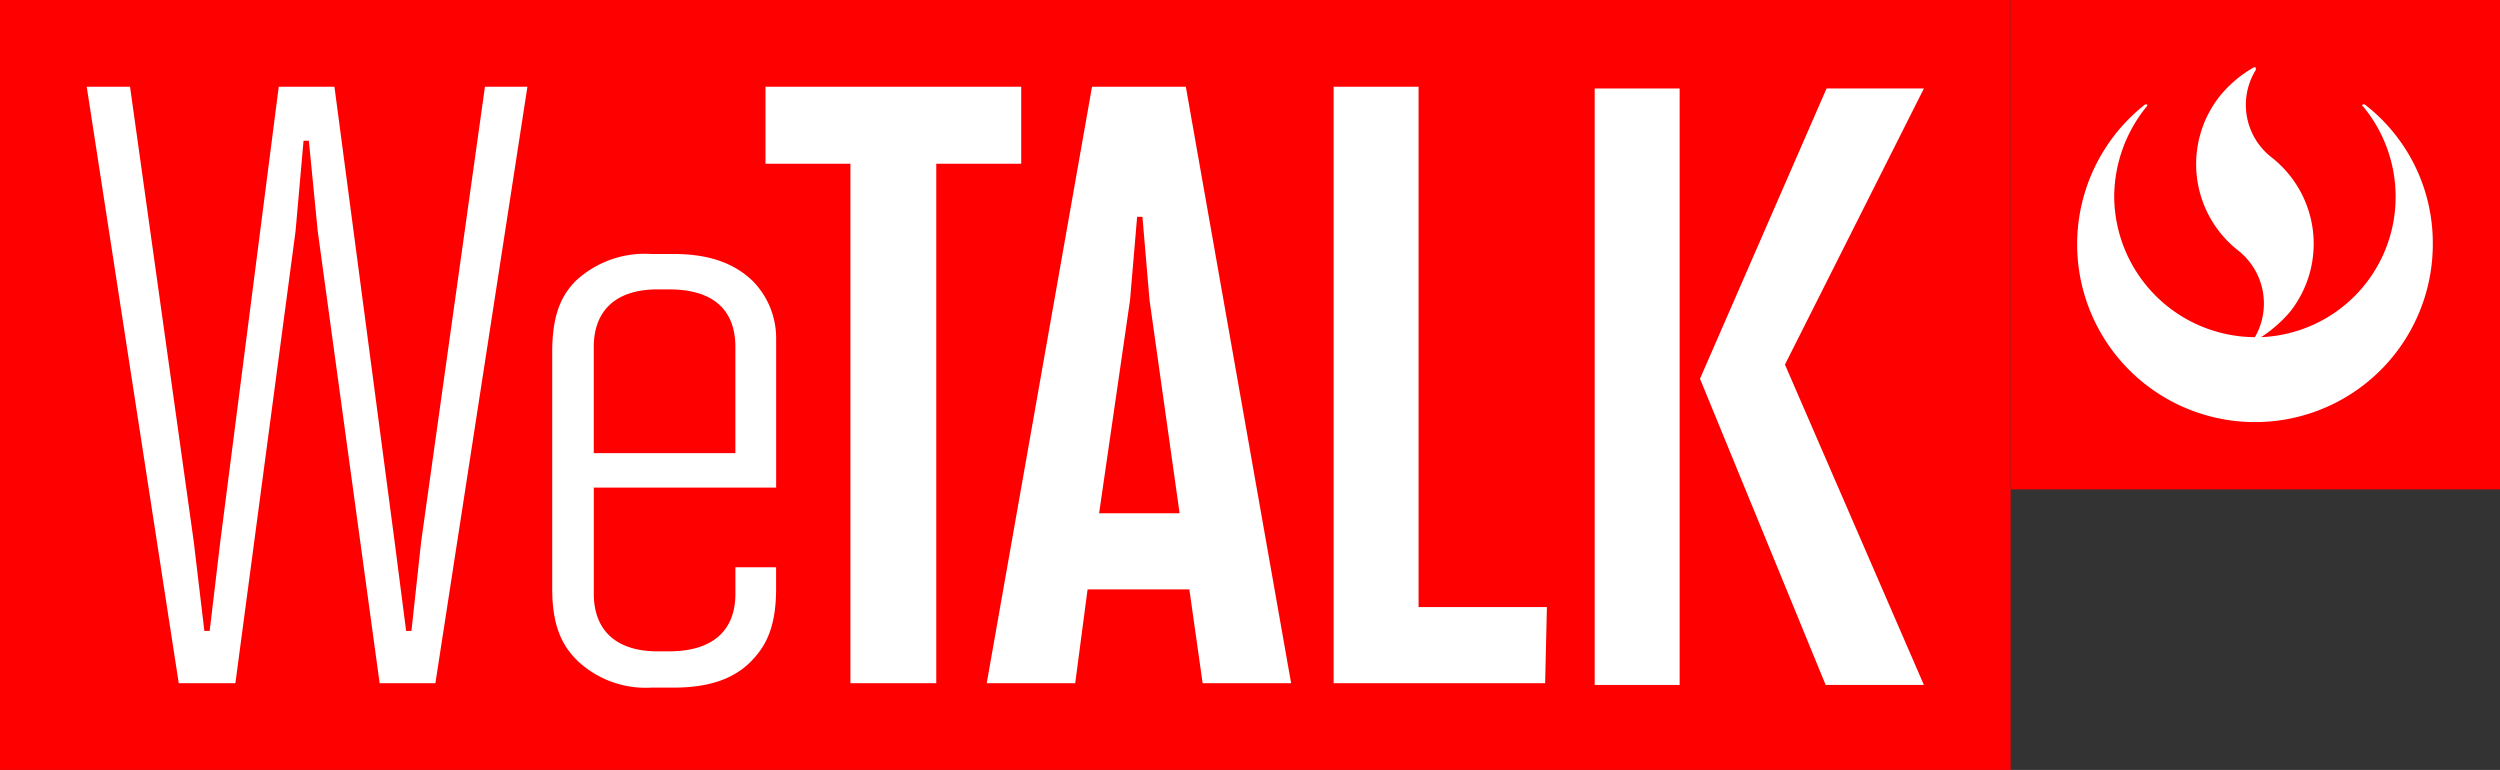
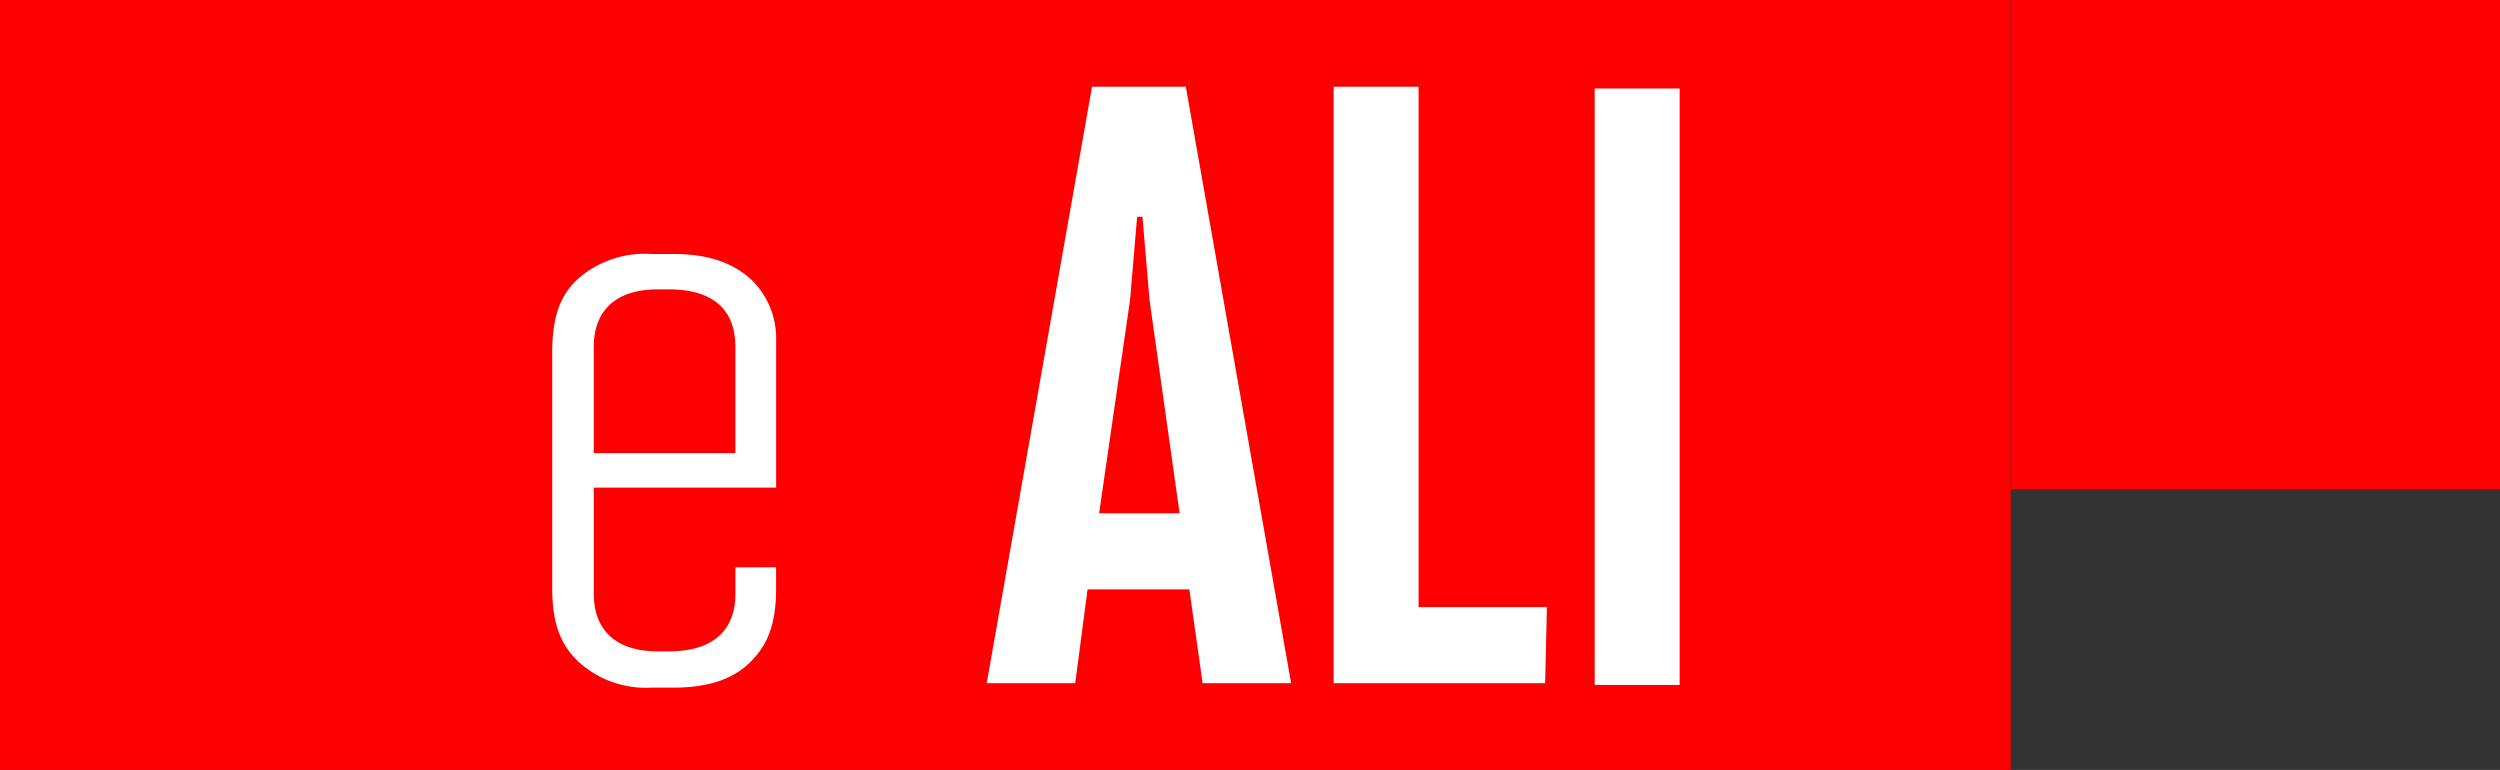
<svg xmlns="http://www.w3.org/2000/svg" width="202" height="62.209" viewBox="0 0 202 62.209">
  <rect x="0" y="0" width="202" height="62.209" fill="#333333" stroke="none" />
  <defs>
    <style>.a{fill:red;}.b{fill:#fff;}</style>
  </defs>
  <g transform="translate(-6524.037 172)">
    <rect class="a" width="39.542" height="39.542" transform="translate(6686.495 -172)" />
-     <path class="b" d="M257.939,10.6H257.8c-.072.072-.072.143,0,.143a11.446,11.446,0,0,1,2.646,7.365,11.332,11.332,0,0,1-10.869,11.3,10.69,10.69,0,0,0,2.36-2.074,8.865,8.865,0,0,0-1.5-12.442,5.368,5.368,0,0,1-1.287-7.079V7.672c0-.072-.072-.072-.143-.072a9.627,9.627,0,0,0-2.789,2.36,8.865,8.865,0,0,0,1.5,12.442,5.451,5.451,0,0,1,1.359,7.007,11.43,11.43,0,0,1-11.369-11.3,11.592,11.592,0,0,1,2.646-7.365.1.1,0,0,0,0-.143h-.143a14.368,14.368,0,1,0,23.239,11.3,14.128,14.128,0,0,0-5.506-11.3" transform="translate(6457.157 -174.166)" />
    <rect class="a" width="162.458" height="62.209" transform="translate(6524.037 -172)" />
-     <path class="b" d="M33.468,57.994,28.463,21.455l-.715-7.293h-.429l-.644,7.293L21.813,57.994H17.236L9.8,9.8h3.5l5.148,36.753.858,7.222h.429l.858-7.222L25.316,9.8h4.5l4.862,36.753.93,7.222h.429l.787-7.222L41.977,9.8h3.432L37.973,57.994Z" transform="translate(6521.244 -174.793)" />
    <path class="b" d="M70.409,63.737a8.031,8.031,0,0,1-5.863-2.074c-1.287-1.216-2.145-2.789-2.145-5.935V36.637c0-3,.715-4.576,1.931-5.792A8.186,8.186,0,0,1,70.409,28.7H72.2c3.075,0,5.005.858,6.364,2.145a6.586,6.586,0,0,1,1.931,4.719V47.577H65.761v8.581c0,2.932,1.788,4.648,5.148,4.648h.93c3.575,0,5.363-1.716,5.363-4.648V54.013h3.289v1.716c0,3.075-.787,4.648-2.074,5.935-1.216,1.216-3.075,2.074-6.221,2.074ZM77.2,36.208c0-2.932-1.716-4.648-5.363-4.648h-.93c-3.361,0-5.148,1.716-5.148,4.648v8.581H77.2Z" transform="translate(6506.255 -180.178)" />
-     <path class="b" d="M103.3,9.8H86.5v6.221h6.864V57.994H100.3V16.021h6.864V9.8Z" transform="translate(6499.388 -174.793)" />
    <path class="b" d="M127.588,9.8h-7.579L111.5,57.994h7.15l1-7.579h8.223l1.073,7.579h7.15Zm-7.007,34.465,2.5-17.233.572-6.721h.429l.572,6.721,2.431,17.233Z" transform="translate(6492.264 -174.793)" />
    <rect class="b" width="6.864" height="48.194" transform="translate(6652.888 -164.85)" />
-     <path class="b" d="M210.191,10h-7.865L192.1,33.453l10.154,24.741h7.937L198.964,32.309Z" transform="translate(6469.297 -174.85)" />
    <path class="b" d="M157.564,51.845V9.8H150.7V57.994h17.09l.143-6.149Z" transform="translate(6481.094 -174.793)" />
  </g>
</svg>